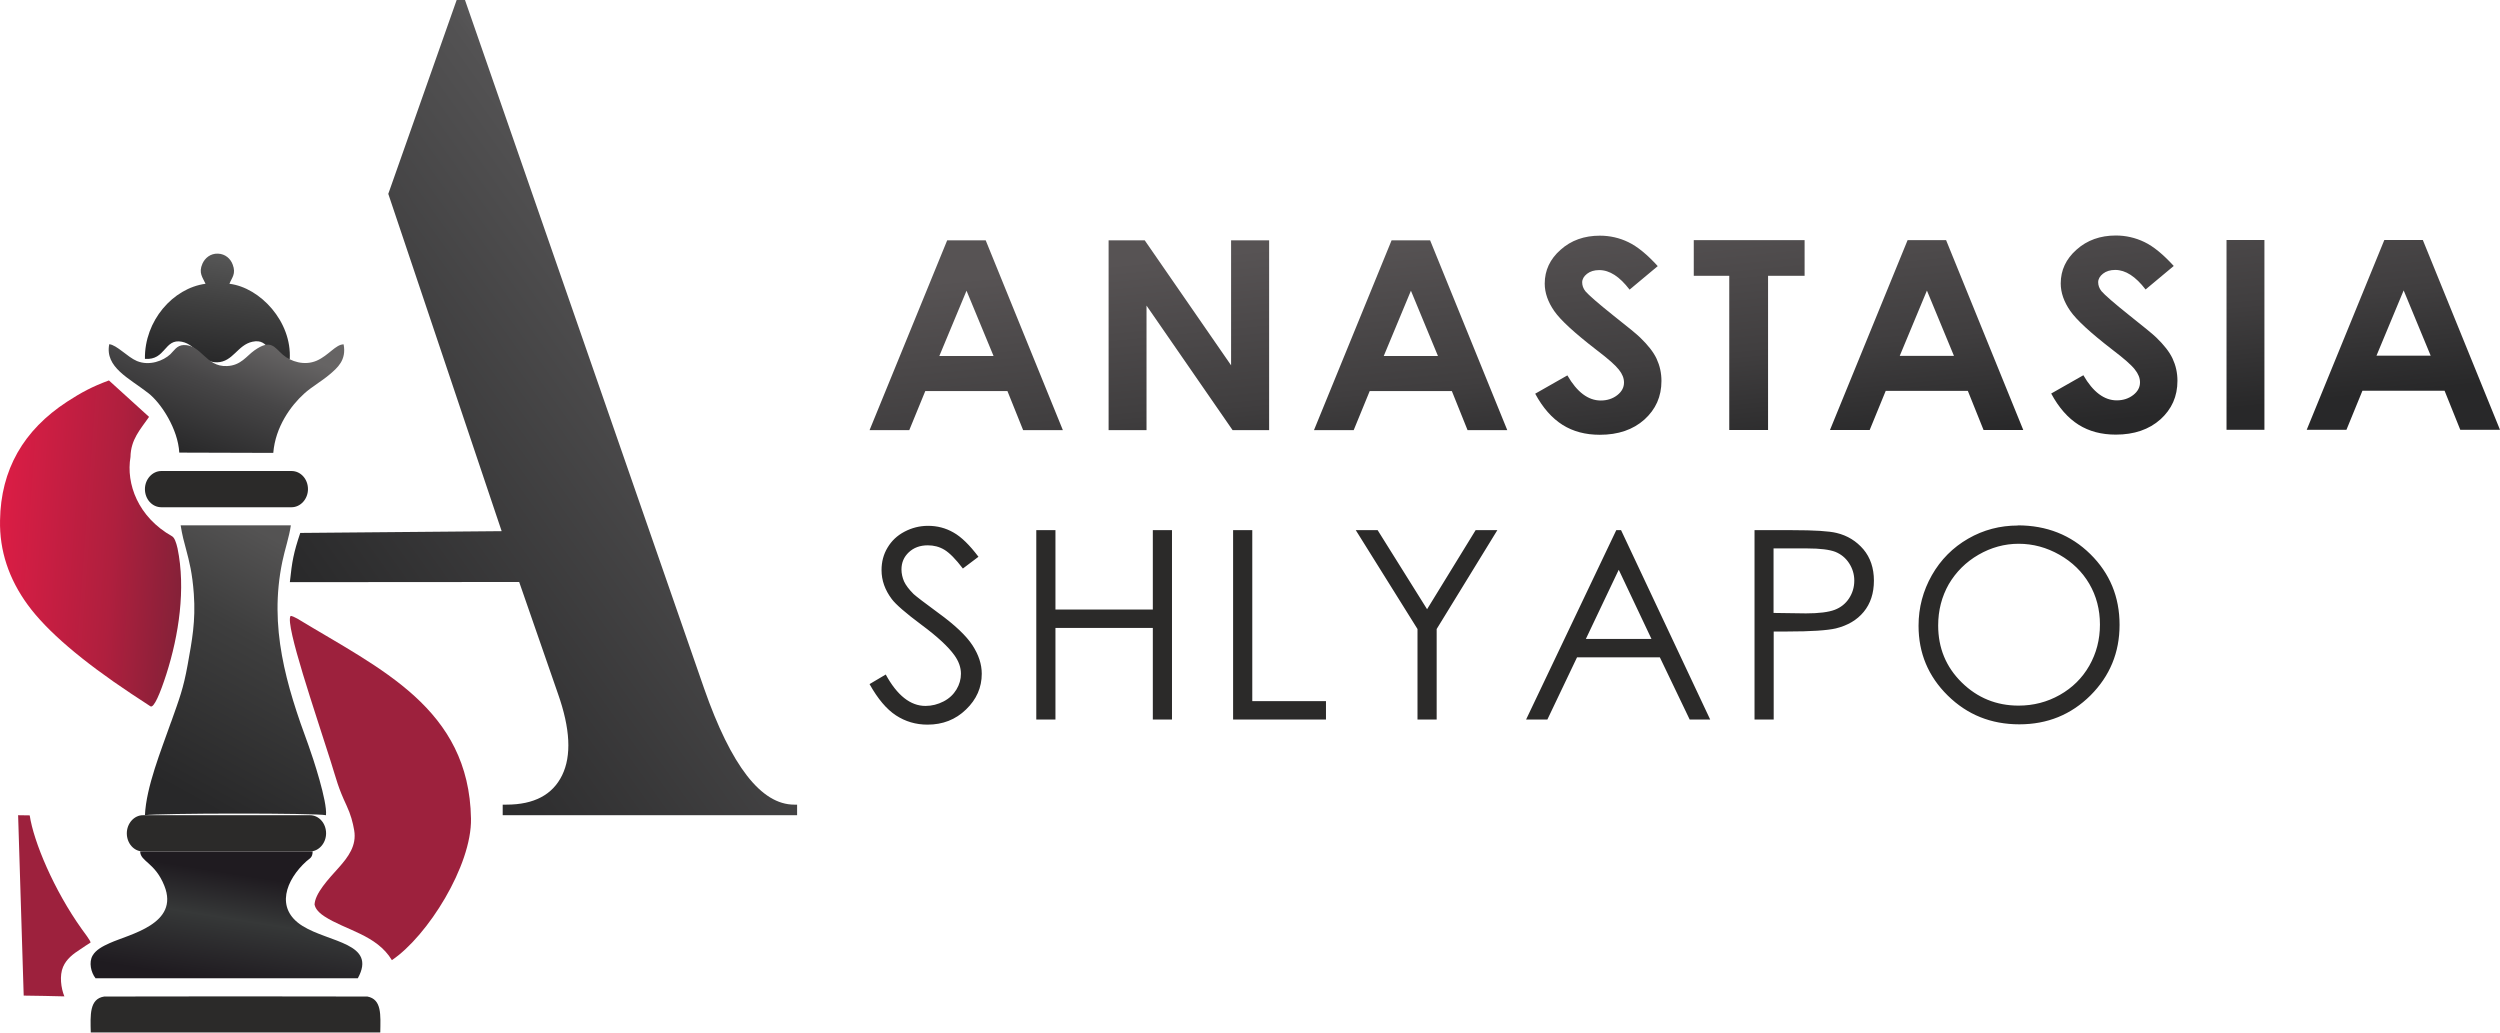
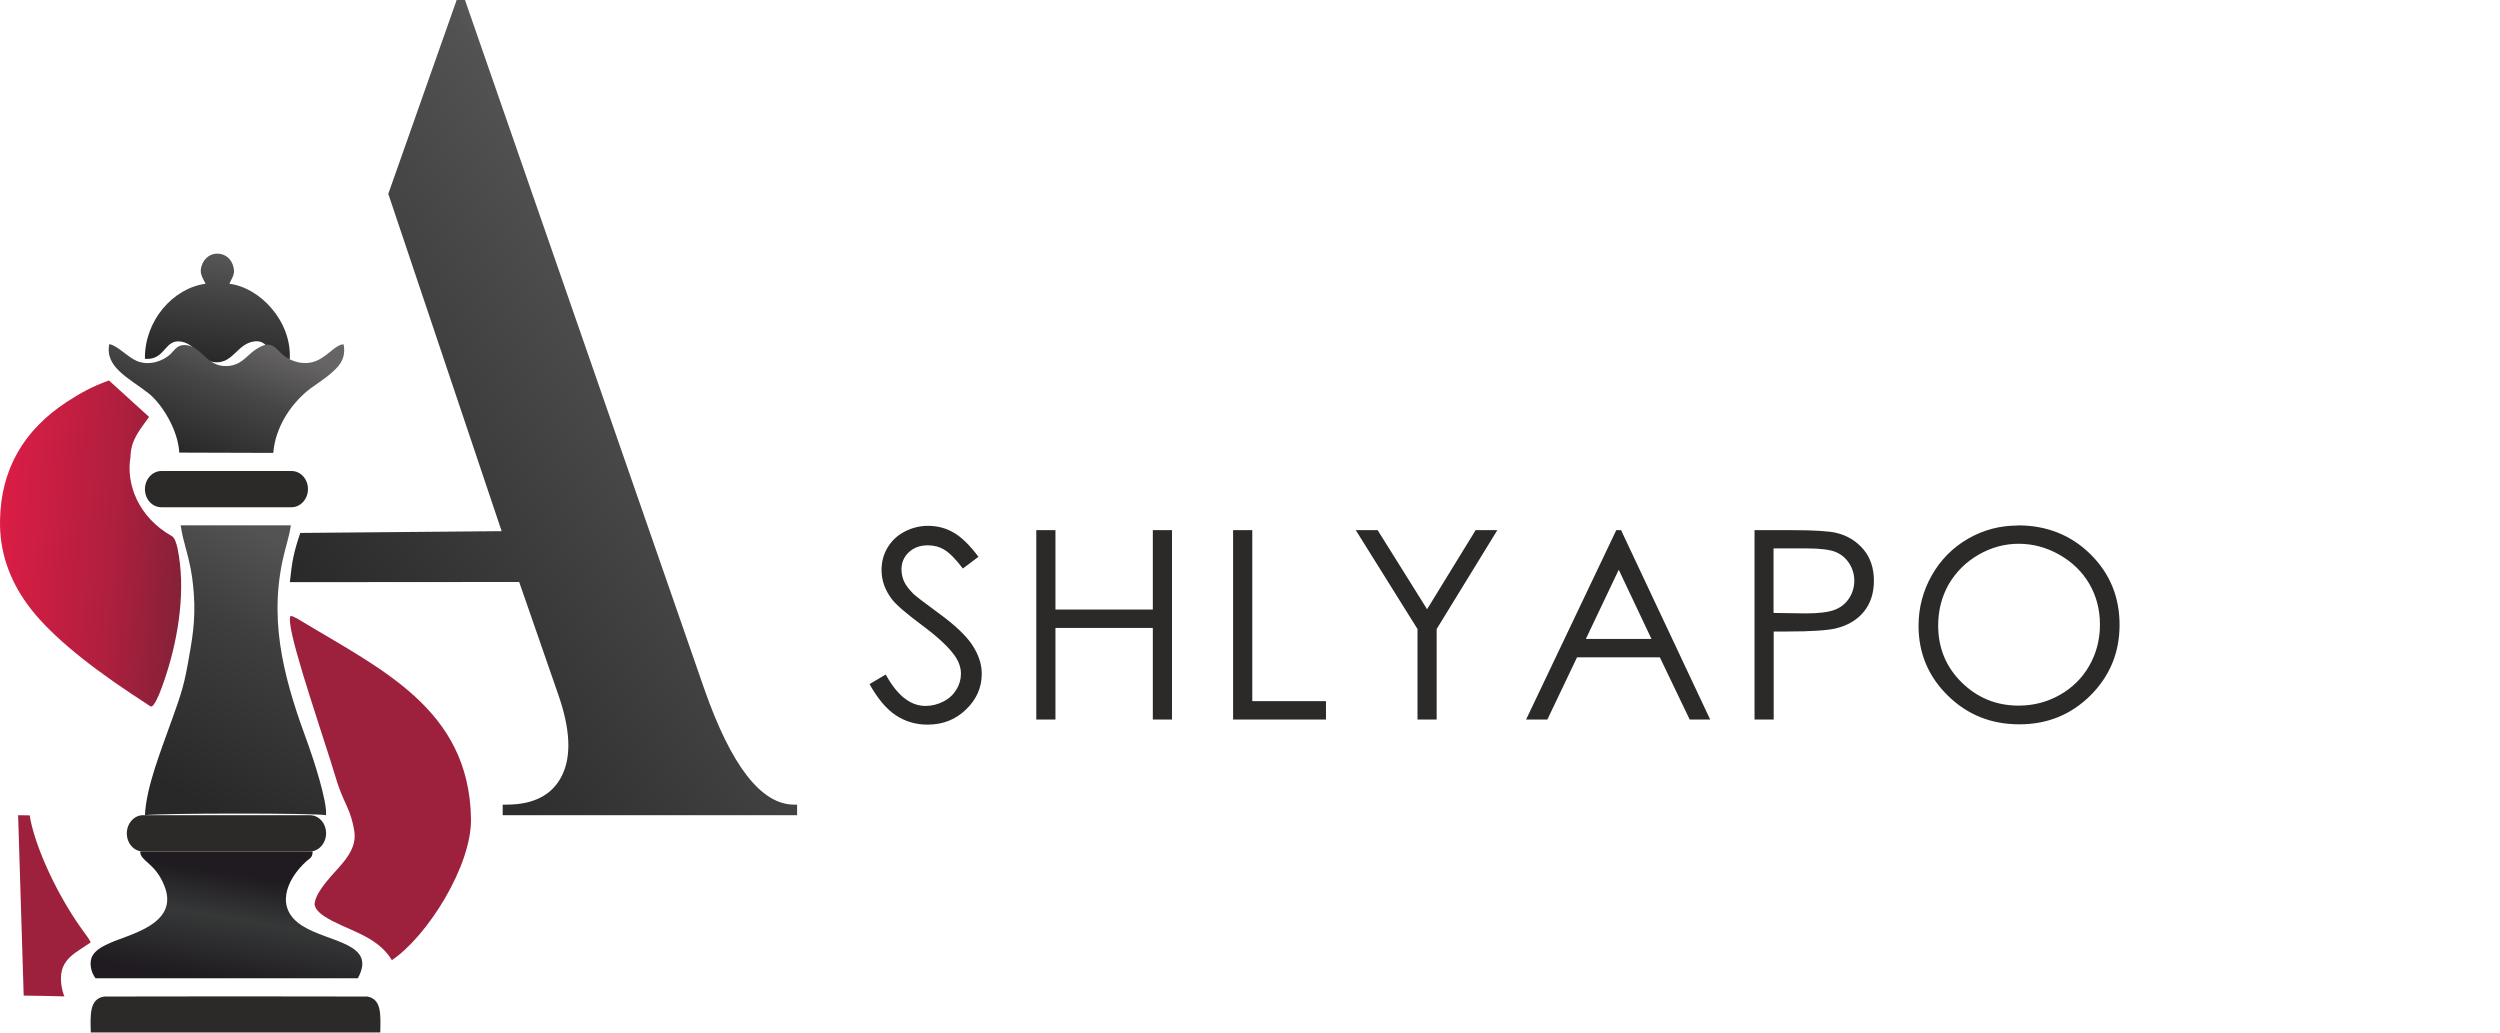
<svg xmlns="http://www.w3.org/2000/svg" width="138" height="57" viewBox="0 0 138 57" fill="none">
  <path d="M21.428 10.717L25.208 0H25.667L38.867 38.004C40.36 42.276 42.016 44.416 43.844 44.416H44V45H27.749V44.416H27.954C29.479 44.416 30.504 43.872 31.029 42.794C31.554 41.716 31.48 40.218 30.799 38.292L28.659 32.126L16 32.135C16.123 30.974 16.205 30.521 16.574 29.418L27.692 29.32L27.503 28.76L21.436 10.709L21.428 10.717Z" fill="url(#paint0_linear_39_4066)" />
  <path d="M8.306 38.99L7.698 38.59L7.264 38.306C4.501 36.469 2.59 34.833 1.539 33.397C0.488 31.961 -0.033 30.4 0.002 28.722C0.045 25.934 1.287 23.747 3.711 22.169C4.484 21.668 5.083 21.342 6.013 21L8.228 23.012C7.742 23.713 7.22 24.256 7.203 25.224C6.951 26.702 7.611 28.538 9.505 29.607C9.627 29.682 9.722 29.924 9.8 30.267C10.261 32.504 9.87 35.067 9.184 37.212C8.845 38.264 8.497 39.099 8.306 38.99Z" fill="url(#paint1_linear_39_4066)" />
  <path d="M17.363 49.974C17.355 49.334 18.158 48.498 18.715 47.875C19.207 47.317 19.698 46.686 19.551 45.833C19.477 45.398 19.362 44.964 19.133 44.472C18.65 43.438 18.592 43.094 18.248 42.004C17.429 39.404 15.733 34.484 16.036 34.008C16.06 33.967 16.314 34.09 16.413 34.148C21.001 36.936 25.893 39.101 25.999 45.185C26.048 47.776 23.599 51.68 21.632 53C20.788 51.598 19.084 51.352 17.904 50.581C17.486 50.31 17.38 50.048 17.38 49.966L17.363 49.974Z" fill="#9D213D" />
  <path d="M3.545 55C2.858 54.983 2.075 54.965 1.308 54.957L1 45L1.64 45.009C1.854 46.456 2.976 49.133 4.518 51.291C4.62 51.43 5.008 51.941 5 52.028C4.905 52.08 4.526 52.34 4.447 52.392C4.043 52.652 3.672 52.929 3.482 53.371C3.277 53.847 3.364 54.541 3.553 55H3.545Z" fill="#9D213D" />
-   <path d="M52.285 13.265H54.41L58.67 23.743H56.477L55.61 21.586H51.076L50.192 23.743H48L52.285 13.265ZM53.352 16.047L51.851 19.651H54.844L53.352 16.047ZM61.187 13.265H63.188L67.956 20.165V13.265H70.056V23.743H68.039L63.288 16.869V23.743H61.195V13.265H61.187ZM76.816 13.265H78.942L83.201 23.743H81.009L80.142 21.586H75.608L74.724 23.743H72.532L76.816 13.265ZM77.883 16.047L76.383 19.651H79.375L77.883 16.047ZM91.512 14.686L89.953 15.988C89.403 15.268 88.853 14.909 88.278 14.909C88.003 14.909 87.778 14.977 87.603 15.114C87.428 15.251 87.336 15.414 87.336 15.585C87.336 15.756 87.394 15.928 87.519 16.082C87.694 16.287 88.211 16.741 89.07 17.426C89.878 18.059 90.362 18.462 90.537 18.633C90.962 19.044 91.27 19.429 91.445 19.805C91.62 20.182 91.712 20.584 91.712 21.03C91.712 21.894 91.395 22.596 90.77 23.161C90.145 23.718 89.328 24 88.311 24C87.519 24 86.836 23.82 86.252 23.452C85.669 23.084 85.16 22.511 84.743 21.732L86.519 20.721C87.052 21.646 87.669 22.108 88.361 22.108C88.72 22.108 89.028 22.006 89.278 21.809C89.528 21.612 89.645 21.381 89.645 21.115C89.645 20.875 89.553 20.644 89.362 20.405C89.178 20.165 88.77 19.805 88.128 19.317C86.919 18.384 86.144 17.674 85.794 17.169C85.444 16.664 85.269 16.159 85.269 15.654C85.269 14.926 85.56 14.301 86.144 13.788C86.727 13.265 87.453 13.009 88.311 13.009C88.861 13.009 89.395 13.128 89.887 13.368C90.387 13.608 90.929 14.053 91.512 14.695V14.686ZM93.496 13.257H99.614V15.226H97.597V23.735H95.455V15.226H93.496V13.257ZM105.299 13.257H107.425L111.684 23.735H109.492L108.625 21.577H104.091L103.207 23.735H101.015L105.299 13.257ZM106.366 16.039L104.866 19.643H107.858L106.366 16.039ZM119.995 14.678L118.436 15.979C117.886 15.26 117.328 14.9 116.761 14.9C116.486 14.9 116.261 14.969 116.086 15.106C115.911 15.243 115.819 15.405 115.819 15.577C115.819 15.748 115.877 15.919 116.002 16.073C116.177 16.279 116.694 16.732 117.553 17.417C118.353 18.051 118.845 18.453 119.02 18.624C119.445 19.035 119.753 19.42 119.928 19.797C120.103 20.174 120.195 20.576 120.195 21.021C120.195 21.886 119.878 22.588 119.253 23.152C118.628 23.709 117.803 23.991 116.794 23.991C116.002 23.991 115.319 23.812 114.735 23.444C114.152 23.076 113.643 22.502 113.226 21.723L115.002 20.713C115.535 21.637 116.152 22.1 116.844 22.1C117.203 22.1 117.511 21.997 117.761 21.8C118.011 21.603 118.128 21.372 118.128 21.107C118.128 20.867 118.036 20.636 117.844 20.396C117.661 20.156 117.253 19.797 116.611 19.309C115.402 18.376 114.627 17.665 114.277 17.16C113.927 16.655 113.752 16.15 113.752 15.645C113.752 14.918 114.043 14.293 114.627 13.779C115.21 13.257 115.936 13 116.794 13C117.344 13 117.869 13.12 118.37 13.36C118.87 13.599 119.411 14.044 119.995 14.686V14.678ZM122.904 13.248H124.996V23.726H122.904V13.248ZM131.615 13.248H133.74L138 23.726H135.808L134.941 21.569H130.406L129.523 23.726H127.33L131.615 13.248ZM132.682 16.03L131.181 19.634H134.174L132.682 16.03Z" fill="url(#paint2_linear_39_4066)" />
  <path d="M48 37.762L48.893 37.233C49.521 38.386 50.257 38.967 51.084 38.967C51.44 38.967 51.77 38.881 52.085 38.719C52.399 38.557 52.63 38.335 52.796 38.061C52.961 37.788 53.044 37.498 53.044 37.19C53.044 36.84 52.92 36.498 52.68 36.165C52.349 35.704 51.746 35.141 50.869 34.492C49.984 33.834 49.439 33.356 49.224 33.065C48.852 32.57 48.661 32.04 48.661 31.468C48.661 31.015 48.769 30.597 48.992 30.23C49.215 29.854 49.521 29.564 49.926 29.35C50.332 29.137 50.762 29.026 51.233 29.026C51.729 29.026 52.2 29.145 52.63 29.393C53.06 29.632 53.523 30.085 54.011 30.734L53.151 31.383C52.754 30.862 52.415 30.52 52.134 30.349C51.853 30.179 51.547 30.102 51.216 30.102C50.786 30.102 50.439 30.23 50.166 30.486C49.894 30.742 49.761 31.058 49.761 31.434C49.761 31.656 49.811 31.878 49.902 32.092C50.001 32.305 50.175 32.536 50.431 32.792C50.572 32.92 51.026 33.27 51.795 33.834C52.713 34.5 53.341 35.098 53.68 35.619C54.019 36.14 54.193 36.661 54.193 37.19C54.193 37.95 53.904 38.608 53.325 39.163C52.746 39.727 52.035 40 51.2 40C50.555 40 49.976 39.829 49.455 39.488C48.934 39.146 48.455 38.574 48.008 37.779L48 37.762ZM57.203 29.265H58.261V33.646H63.636V29.265H64.694V39.718H63.636V34.662H58.261V39.718H57.203V29.265ZM68.067 29.265H69.126V38.702H73.194V39.718H68.067V29.265ZM74.839 29.265H76.046L78.775 33.629L81.454 29.265H82.653L79.304 34.722V39.718H78.246V34.722L74.839 29.265ZM89.483 29.265L94.402 39.718H93.27L91.624 36.285H87.052L85.415 39.718H84.24L89.218 29.265H89.483ZM89.35 31.46L87.54 35.269H91.161L89.359 31.46H89.35ZM96.842 29.265H98.942C100.149 29.265 100.959 29.316 101.381 29.419C101.985 29.564 102.472 29.871 102.861 30.324C103.241 30.776 103.44 31.357 103.44 32.049C103.44 32.749 103.25 33.321 102.878 33.774C102.505 34.227 101.993 34.526 101.34 34.688C100.86 34.799 99.967 34.859 98.661 34.859H97.908V39.718H96.85V29.265H96.842ZM97.9 30.281V33.834L99.686 33.859C100.405 33.859 100.934 33.791 101.273 33.663C101.612 33.535 101.877 33.321 102.067 33.031C102.257 32.741 102.357 32.416 102.357 32.049C102.357 31.699 102.257 31.374 102.067 31.084C101.877 30.794 101.621 30.588 101.306 30.46C100.992 30.341 100.48 30.273 99.769 30.273H97.9V30.281ZM111.377 29C112.973 29 114.313 29.529 115.388 30.588C116.463 31.648 117 32.946 117 34.492C117 36.02 116.463 37.318 115.396 38.386C114.321 39.453 113.015 39.983 111.468 39.983C109.906 39.983 108.591 39.453 107.516 38.394C106.441 37.335 105.904 36.054 105.904 34.543C105.904 33.535 106.152 32.613 106.64 31.75C107.127 30.896 107.797 30.221 108.641 29.735C109.484 29.248 110.402 29.009 111.386 29.009L111.377 29ZM111.427 30.016C110.65 30.016 109.906 30.221 109.211 30.623C108.517 31.024 107.971 31.571 107.574 32.245C107.185 32.929 106.987 33.689 106.987 34.526C106.987 35.764 107.417 36.815 108.285 37.669C109.153 38.523 110.203 38.95 111.427 38.95C112.246 38.95 113.006 38.753 113.701 38.36C114.395 37.967 114.941 37.429 115.33 36.746C115.718 36.063 115.917 35.311 115.917 34.474C115.917 33.646 115.718 32.894 115.33 32.228C114.941 31.562 114.387 31.024 113.684 30.623C112.973 30.221 112.229 30.016 111.427 30.016Z" fill="#2B2A29" />
  <path d="M11.345 15.664C9.545 15.908 7.97 17.706 8 19.81C9.159 19.897 9.059 18.667 10.039 18.864C10.897 19.038 11.082 20.023 11.986 20C12.866 19.976 13.105 19.046 13.932 18.864C14.92 18.652 14.696 19.739 15.994 19.826C16.117 17.761 14.372 15.877 12.665 15.664C12.796 15.325 13.044 15.12 12.843 14.6C12.727 14.284 12.441 14.016 12.032 14.001C11.615 13.985 11.314 14.245 11.175 14.553C10.943 15.073 11.198 15.325 11.345 15.664Z" fill="url(#paint3_linear_39_4066)" />
  <path d="M9.896 24.984L15.085 25C15.201 23.565 16.049 22.398 16.79 21.728C17.205 21.349 17.762 21.042 18.203 20.664C18.619 20.309 19.134 19.883 18.968 19.008C18.536 19.008 18.145 19.615 17.488 19.907C16.806 20.206 16.049 19.954 15.625 19.591C15.143 19.181 14.969 18.685 14.037 19.347C13.605 19.654 13.297 20.175 12.532 20.206C11.352 20.262 11.127 19.016 10.138 19.047C9.755 19.063 9.605 19.363 9.406 19.552C9.015 19.915 8.258 20.214 7.56 19.93C7.036 19.71 6.446 19.039 6.03 19C5.781 20.277 7.136 20.877 8.192 21.704C8.899 22.256 9.822 23.683 9.896 24.976V24.984Z" fill="url(#paint4_linear_39_4066)" />
  <path d="M8.906 26H16.094C16.597 26 17 26.445 17 27C17 27.546 16.589 28 16.094 28H8.906C8.403 28 8 27.555 8 27C8 26.454 8.411 26 8.906 26Z" fill="#2B2A29" />
  <path d="M9.444 39.853C8.883 41.452 8.074 43.426 8 45C8.652 44.883 17.499 44.875 17.994 45C18.077 44.25 17.276 41.827 17.029 41.144C15.799 37.82 14.833 34.614 15.584 31.007C15.716 30.358 15.964 29.641 16.055 29H9.972C10.055 29.525 10.162 29.933 10.278 30.349C10.443 30.974 10.616 31.624 10.699 32.781C10.806 34.297 10.6 35.347 10.36 36.688C10.121 38.02 9.898 38.578 9.444 39.861V39.853Z" fill="url(#paint5_linear_39_4066)" />
  <path d="M7.889 45H17.111C17.605 45 18 45.445 18 46C18 46.545 17.597 47 17.111 47H7.889C7.395 47 7 46.554 7 46C7 45.455 7.403 45 7.889 45Z" fill="#2B2A29" />
  <path d="M5.261 54H19.752C20.82 52.06 18.181 52.035 16.7 51.113C15.154 50.151 15.793 48.556 16.91 47.545C17.105 47.369 17.25 47.353 17.259 47H7.738C7.746 47.561 8.564 47.609 9.074 48.9C9.916 51.009 7.155 51.562 6.054 52.06C5.658 52.236 5.293 52.436 5.115 52.741C4.889 53.118 5.026 53.687 5.269 53.992L5.261 54Z" fill="url(#paint6_linear_39_4066)" />
  <path d="M5.003 56.991H20.991C21.007 56.023 21.08 55.163 20.282 55.009L12.989 55L5.752 55.009C4.93 55.136 4.987 56.023 5.011 57L5.003 56.991Z" fill="#2B2A29" />
  <defs>
    <linearGradient id="paint0_linear_39_4066" x1="44.205" y1="12.314" x2="15.704" y2="32.581" gradientUnits="userSpaceOnUse">
      <stop stop-color="#7D7C7C" />
      <stop offset="0.259" stop-color="#535253" />
      <stop offset="1" stop-color="#282829" />
    </linearGradient>
    <linearGradient id="paint1_linear_39_4066" x1="10.243" y1="30.317" x2="-0.02" y2="29.558" gradientUnits="userSpaceOnUse">
      <stop stop-color="#842138" />
      <stop offset="0.388" stop-color="#AF1F3E" />
      <stop offset="1" stop-color="#DB1D45" />
    </linearGradient>
    <linearGradient id="paint2_linear_39_4066" x1="92.329" y1="11.468" x2="93.735" y2="25.525" gradientUnits="userSpaceOnUse">
      <stop stop-color="#575354" />
      <stop offset="0.6" stop-color="#403E3F" />
      <stop offset="1" stop-color="#282829" />
    </linearGradient>
    <linearGradient id="paint3_linear_39_4066" x1="12.41" y1="14.009" x2="11.558" y2="19.987" gradientUnits="userSpaceOnUse">
      <stop stop-color="#575757" />
      <stop offset="0.459" stop-color="#404040" />
      <stop offset="1" stop-color="#282829" />
    </linearGradient>
    <linearGradient id="paint4_linear_39_4066" x1="13.912" y1="18.637" x2="11.327" y2="25.465" gradientUnits="userSpaceOnUse">
      <stop stop-color="#666464" />
      <stop offset="0.42" stop-color="#474647" />
      <stop offset="1" stop-color="#282829" />
    </linearGradient>
    <linearGradient id="paint5_linear_39_4066" x1="16.509" y1="30.483" x2="9.402" y2="43.454" gradientUnits="userSpaceOnUse">
      <stop stop-color="#545353" />
      <stop offset="0.361" stop-color="#3E3E3E" />
      <stop offset="1" stop-color="#282829" />
    </linearGradient>
    <linearGradient id="paint6_linear_39_4066" x1="13.081" y1="46.896" x2="11.929" y2="54.124" gradientUnits="userSpaceOnUse">
      <stop stop-color="#1F1B20" />
      <stop offset="0.184" stop-color="#1F1B20" />
      <stop offset="0.522" stop-color="#363838" />
      <stop offset="1" stop-color="#1F1B20" />
    </linearGradient>
  </defs>
</svg>